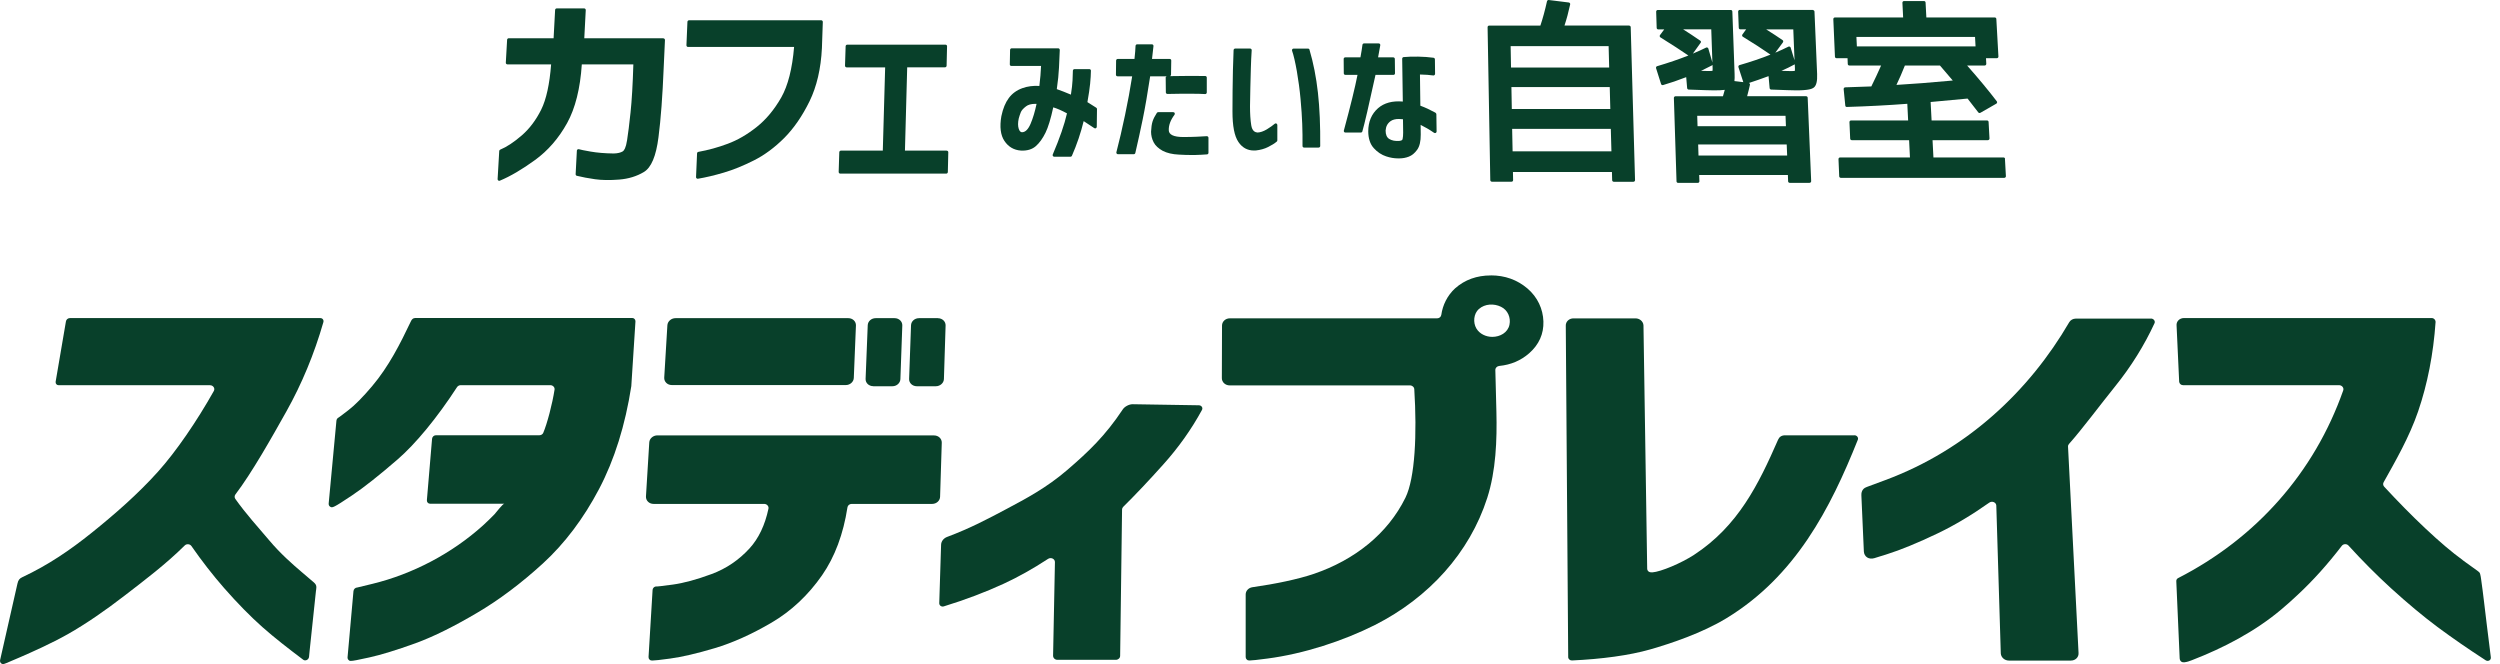
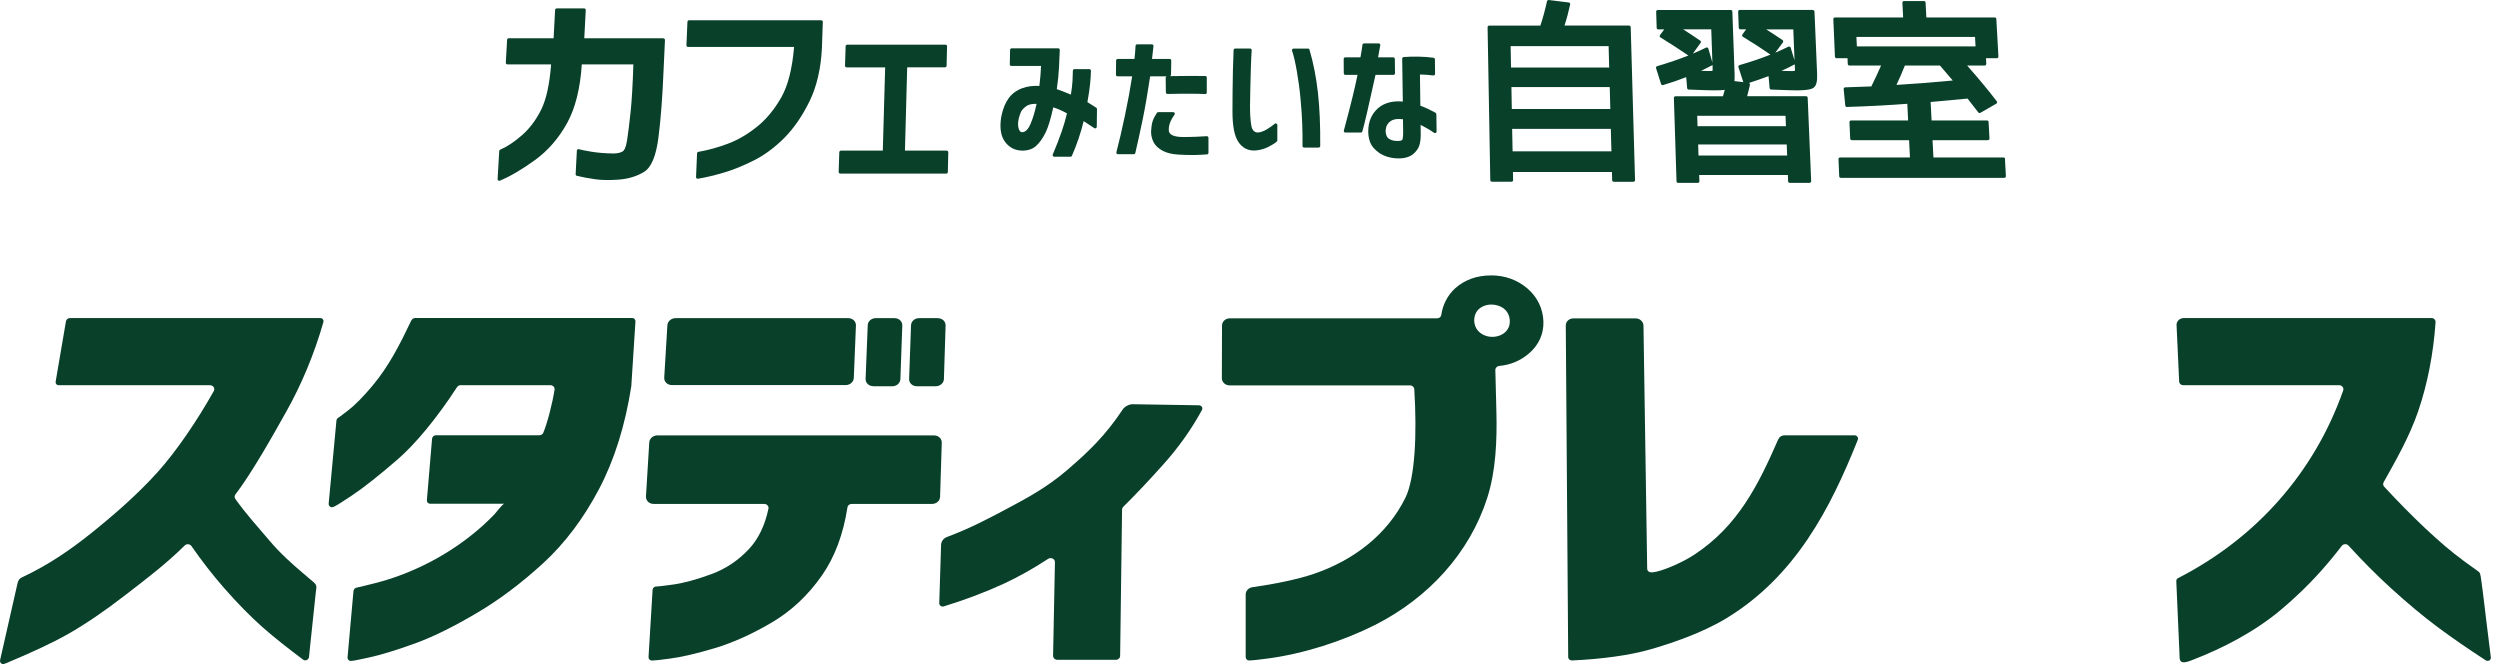
<svg xmlns="http://www.w3.org/2000/svg" width="192" height="51" viewBox="0 0 192 51" fill="none">
  <path d="M24.275 45.34C24.283 45.266 24.288 45.193 24.296 45.12C24.309 44.955 24.227 44.839 24.111 44.735C23.981 44.623 23.722 44.398 23.165 43.928C22.496 43.358 21.55 42.538 20.661 41.48C19.849 40.521 18.878 39.455 18.075 38.319C18.001 38.216 18.001 38.078 18.079 37.974C19.335 36.329 20.886 33.575 21.995 31.597C23.178 29.486 24.137 27.18 24.836 24.741C24.858 24.663 24.845 24.586 24.801 24.525C24.758 24.465 24.685 24.43 24.607 24.43H5.36C5.213 24.43 5.079 24.547 5.062 24.694L4.272 29.322C4.255 29.469 4.358 29.585 4.505 29.585H16.128C16.374 29.585 16.538 29.827 16.421 30.03C15.113 32.357 13.516 34.688 12.134 36.225C10.584 37.953 8.775 39.524 7.061 40.901C5.394 42.24 3.711 43.392 1.712 44.329C1.504 44.424 1.401 44.545 1.34 44.822L0.002 50.719C-0.015 50.875 0.088 51 0.239 51C0.317 51 0.33 51 1.586 50.456C2.389 50.106 3.914 49.437 5.248 48.681C6.573 47.926 8.058 46.916 9.651 45.681C11.063 44.593 12.751 43.319 14.185 41.894C14.332 41.748 14.582 41.769 14.699 41.933C15.502 43.09 16.348 44.174 17.216 45.167C18.239 46.333 19.228 47.339 20.151 48.159C21.076 48.979 22.129 49.795 23.286 50.667C23.364 50.728 23.472 50.732 23.567 50.685C23.662 50.637 23.726 50.542 23.735 50.439C23.748 50.288 23.765 50.141 23.778 49.99L24.27 45.34H24.275Z" fill="#08402A" />
  <path d="M31.852 24.43C31.727 24.43 31.628 24.529 31.572 24.646C30.73 26.412 29.866 28.134 28.571 29.667C27.872 30.492 27.267 31.109 26.766 31.493C26.214 31.921 26.058 32.033 26.015 32.059C25.92 32.102 25.847 32.197 25.838 32.305L25.242 38.673C25.234 38.781 25.281 38.876 25.372 38.924C25.527 39.006 25.57 39.027 27.047 38.039C27.945 37.439 29.119 36.51 30.535 35.284C31.908 34.097 33.558 32.106 35.099 29.732C35.159 29.641 35.267 29.581 35.384 29.581H42.262C42.46 29.581 42.616 29.741 42.59 29.922C42.421 31.014 42.024 32.538 41.722 33.242C41.675 33.359 41.549 33.428 41.416 33.428H33.471C33.325 33.428 33.195 33.548 33.182 33.7L32.785 38.41C32.772 38.565 32.884 38.686 33.031 38.686H38.734C38.609 38.686 38.091 39.377 37.979 39.494C37.694 39.787 37.396 40.077 37.094 40.353C34.693 42.52 31.658 44.096 28.601 44.839C27.872 45.016 27.474 45.111 27.444 45.119C27.293 45.119 27.159 45.245 27.146 45.4L26.693 50.469C26.684 50.546 26.71 50.624 26.758 50.676C26.805 50.728 26.835 50.758 26.948 50.758C27.116 50.758 27.474 50.685 28.368 50.49C29.266 50.292 30.458 49.925 31.908 49.402C33.363 48.871 34.956 48.059 36.64 47.066C38.328 46.074 40.03 44.795 41.696 43.272C43.367 41.743 44.818 39.818 46.009 37.555C47.188 35.314 48.021 32.655 48.487 29.641C48.487 29.633 48.487 29.62 48.487 29.611L48.803 24.689C48.811 24.542 48.703 24.421 48.557 24.421H31.861L31.852 24.43Z" fill="#08402A" />
  <path d="M51.592 29.572H64.963C65.287 29.572 65.559 29.326 65.572 29.028L65.736 24.996C65.749 24.689 65.485 24.435 65.153 24.435H51.877C51.553 24.435 51.272 24.681 51.255 24.979L51.013 29.003C50.996 29.313 51.255 29.572 51.592 29.572Z" fill="#08402A" />
  <path d="M71.745 33.437H50.482C50.162 33.437 49.882 33.678 49.864 33.976L49.61 38.125C49.592 38.441 49.852 38.7 50.193 38.7H58.689C58.897 38.7 59.061 38.881 59.017 39.071C58.75 40.331 58.262 41.35 57.571 42.11C56.751 43.008 55.771 43.673 54.648 44.088C53.504 44.511 52.502 44.783 51.678 44.895C50.767 45.02 50.525 45.038 50.46 45.042C50.408 45.033 50.352 45.042 50.3 45.059C50.197 45.102 50.128 45.197 50.119 45.305L49.808 50.456C49.804 50.529 49.83 50.599 49.882 50.65C49.929 50.698 49.959 50.728 50.111 50.728C50.296 50.728 50.663 50.685 51.471 50.577C52.369 50.456 53.521 50.188 54.894 49.778C56.272 49.368 57.735 48.707 59.242 47.827C60.762 46.937 62.074 45.707 63.136 44.178C64.116 42.767 64.768 41.014 65.084 38.967C65.105 38.816 65.243 38.7 65.407 38.7H71.59C71.918 38.7 72.19 38.458 72.199 38.151L72.328 34.002C72.337 33.691 72.073 33.441 71.737 33.441L71.745 33.437Z" fill="#08402A" />
  <path d="M92.081 31.126L86.982 31.044C86.714 31.044 86.377 31.221 86.235 31.433C84.87 33.488 83.588 34.697 81.969 36.091C80.354 37.477 78.787 38.297 77.306 39.087C75.881 39.843 74.521 40.568 72.734 41.237C72.471 41.337 72.285 41.57 72.276 41.833L72.134 46.328C72.134 46.41 72.173 46.487 72.242 46.535C72.311 46.583 72.401 46.596 72.484 46.57C74.141 46.06 75.691 45.473 77.095 44.825C78.191 44.32 79.331 43.681 80.492 42.921C80.717 42.775 81.023 42.921 81.019 43.172L80.877 50.36C80.877 50.533 81.023 50.675 81.209 50.675H85.695C85.876 50.675 86.027 50.537 86.027 50.369L86.174 39.131C86.174 39.053 86.204 38.984 86.261 38.928C87.202 37.999 88.238 36.903 89.343 35.668C90.518 34.36 91.515 32.952 92.314 31.48C92.353 31.402 92.353 31.312 92.301 31.242C92.253 31.169 92.167 31.126 92.076 31.126H92.081Z" fill="#08402A" />
  <path d="M72.035 24.435H70.58C70.248 24.435 69.976 24.676 69.967 24.983L69.82 29.102C69.807 29.413 70.075 29.663 70.407 29.663H71.875C72.204 29.663 72.484 29.413 72.493 29.11L72.622 24.996C72.631 24.689 72.368 24.439 72.035 24.439V24.435Z" fill="#08402A" />
  <path d="M67.065 29.663H68.542C68.866 29.663 69.138 29.417 69.15 29.119L69.297 25C69.31 24.689 69.043 24.435 68.706 24.435H67.251C66.923 24.435 66.655 24.672 66.642 24.974L66.478 29.097C66.465 29.408 66.728 29.659 67.065 29.659V29.663Z" fill="#08402A" />
  <path d="M114.497 21.153C113.418 21.153 112.498 21.486 111.755 22.142C111.151 22.695 110.797 23.437 110.693 24.175C110.672 24.331 110.542 24.448 110.374 24.448H94.447C94.118 24.448 93.855 24.694 93.851 24.996L93.838 29.046C93.838 29.352 94.106 29.598 94.434 29.598H108.284C108.461 29.598 108.608 29.728 108.617 29.892C108.832 33.324 108.677 36.709 107.939 38.22C106.574 41.001 104.027 43.004 100.923 44.066C99.675 44.493 97.896 44.856 96.187 45.098C95.889 45.141 95.668 45.374 95.668 45.655V50.465C95.668 50.534 95.699 50.603 95.751 50.65C95.802 50.698 95.833 50.724 95.984 50.724C96.169 50.724 96.532 50.68 97.335 50.577C100.103 50.218 103.155 49.23 105.594 47.999C109.735 45.905 112.865 42.456 114.221 38.237C114.89 36.148 114.976 33.799 114.924 31.64L114.842 28.411C114.842 28.251 114.972 28.122 115.145 28.104C116.03 28.018 116.803 27.69 117.442 27.129C118.197 26.464 118.564 25.639 118.534 24.685C118.504 23.735 118.089 22.82 117.303 22.151C116.518 21.486 115.576 21.149 114.497 21.149V21.153ZM113.582 23.731C114.044 23.321 114.743 23.299 115.278 23.562C115.797 23.813 116.043 24.387 115.926 24.944C115.797 25.553 115.196 25.872 114.609 25.872C114.13 25.872 113.638 25.652 113.387 25.229C113.115 24.771 113.172 24.093 113.577 23.731H113.582Z" fill="#08402A" />
  <path d="M142.422 33.431H137.099C136.81 33.431 136.646 33.565 136.555 33.773C135.052 37.209 133.485 40.404 130.092 42.619C129.129 43.245 127.553 43.914 126.901 43.958C126.681 43.975 126.512 43.88 126.504 43.673L126.219 24.991C126.206 24.693 125.934 24.451 125.61 24.451H120.839C120.507 24.451 120.244 24.702 120.252 25.008L120.438 50.468C120.438 50.537 120.472 50.606 120.528 50.654C120.58 50.701 120.649 50.727 120.731 50.723C123.007 50.619 125.131 50.334 126.728 49.877C128.33 49.419 130.731 48.612 132.583 47.485C137.889 44.26 140.57 39.062 142.681 33.773C142.712 33.695 142.699 33.608 142.647 33.539C142.595 33.47 142.504 33.427 142.418 33.427L142.422 33.431Z" fill="#08402A" />
-   <path d="M165.206 24.469H159.42C159.209 24.469 159.015 24.577 158.915 24.75C155.837 30.034 151.066 34.538 144.797 36.869C143.459 37.365 143.277 37.434 143.351 37.409C142.962 37.538 142.945 37.909 142.954 38.052L143.144 42.352C143.169 42.762 143.528 42.995 143.951 42.866C144.171 42.797 144.491 42.697 144.974 42.546C145.911 42.253 147.28 41.7 148.843 40.949C150.116 40.336 151.437 39.55 152.78 38.6C152.992 38.453 153.298 38.574 153.316 38.82L153.661 50.188C153.683 50.495 153.959 50.732 154.287 50.732H159.045C159.395 50.732 159.658 50.469 159.632 50.141L158.825 34.313C158.816 34.235 158.842 34.162 158.894 34.101C159.9 32.975 161.303 31.084 162.46 29.65C163.677 28.139 164.688 26.511 165.469 24.819C165.504 24.745 165.491 24.655 165.435 24.581C165.379 24.508 165.292 24.465 165.197 24.465L165.206 24.469Z" fill="#08402A" />
  <path d="M189.129 43.008C188.338 42.438 187.367 41.618 186.244 40.56C185.221 39.597 184.168 38.527 183.11 37.383C183.019 37.288 182.998 37.149 183.063 37.037C183.978 35.397 185.036 33.566 185.713 31.593C186.434 29.482 186.883 27.176 187.052 24.737C187.056 24.659 187.026 24.581 186.97 24.521C186.914 24.46 186.832 24.426 186.754 24.426H167.731C167.39 24.426 167.131 24.685 167.161 25L167.36 29.317C167.373 29.464 167.502 29.581 167.653 29.581H179.634C179.863 29.581 180.032 29.788 179.958 29.987C177.73 36.32 173.249 41.346 167.269 44.403C167.179 44.45 167.131 44.545 167.14 44.649L167.399 50.564C167.416 50.793 167.58 50.883 167.744 50.866C167.973 50.844 168.159 50.771 168.34 50.702C170.766 49.765 173.206 48.491 175.196 46.812C175.632 46.445 176.06 46.065 176.474 45.672C177.635 44.593 178.771 43.328 179.85 41.92C179.976 41.756 180.23 41.748 180.368 41.903C181.431 43.069 182.523 44.165 183.615 45.163C184.893 46.328 186.102 47.334 187.203 48.155C188.308 48.975 189.547 49.834 190.894 50.706C190.985 50.767 191.093 50.771 191.179 50.724C191.266 50.676 191.309 50.581 191.296 50.477C191.188 49.618 191.08 48.759 190.976 47.9C190.834 46.76 190.713 45.616 190.549 44.48C190.532 44.359 190.514 44.234 190.484 44.118C190.476 44.087 190.467 44.053 190.454 44.023C190.419 43.941 190.333 43.893 190.268 43.837C190.13 43.733 189.819 43.513 189.116 43.008H189.129Z" fill="#08402A" />
  <path d="M89.525 5.977L89.537 7.095C89.537 7.129 89.55 7.16 89.576 7.181C89.598 7.203 89.628 7.216 89.663 7.216C90.353 7.203 90.958 7.194 91.454 7.198C91.964 7.198 92.322 7.211 92.551 7.224C92.586 7.229 92.616 7.216 92.642 7.19C92.668 7.168 92.681 7.134 92.681 7.099V5.959C92.681 5.894 92.633 5.838 92.564 5.838C91.951 5.825 91.04 5.825 89.861 5.847C89.904 5.83 89.93 5.787 89.935 5.739L89.952 4.647C89.952 4.612 89.939 4.582 89.918 4.56C89.896 4.539 89.861 4.526 89.831 4.526H88.475C88.532 4.077 88.57 3.744 88.588 3.533C88.588 3.498 88.579 3.464 88.553 3.442C88.532 3.416 88.497 3.403 88.463 3.403H87.336C87.271 3.403 87.215 3.455 87.21 3.52C87.202 3.757 87.176 4.098 87.128 4.526H85.842C85.773 4.526 85.721 4.582 85.717 4.647L85.704 5.739C85.704 5.774 85.717 5.804 85.738 5.825C85.76 5.847 85.794 5.86 85.825 5.86H86.951C86.796 6.84 86.615 7.842 86.403 8.839C86.183 9.888 85.958 10.851 85.738 11.693C85.73 11.727 85.738 11.766 85.76 11.796C85.781 11.827 85.82 11.844 85.859 11.844H87.072C87.128 11.844 87.18 11.805 87.193 11.749C87.383 10.942 87.573 10.069 87.763 9.15C87.944 8.273 88.134 7.168 88.333 5.86H89.602C89.555 5.877 89.52 5.925 89.52 5.977H89.525Z" fill="#08402A" />
  <path d="M50.948 2.937H44.873L44.986 0.774C44.986 0.74 44.977 0.709 44.951 0.683C44.929 0.657 44.895 0.645 44.86 0.645H42.758C42.693 0.645 42.637 0.696 42.633 0.761L42.516 2.937H39.071C39.006 2.937 38.95 2.989 38.946 3.054L38.846 4.815C38.846 4.85 38.855 4.88 38.881 4.906C38.907 4.932 38.937 4.945 38.971 4.945H42.326C42.209 6.464 41.955 7.63 41.566 8.416C41.165 9.223 40.66 9.893 40.064 10.406C39.464 10.924 38.907 11.291 38.414 11.494C38.371 11.512 38.341 11.555 38.341 11.598L38.216 13.757C38.216 13.8 38.233 13.839 38.268 13.865C38.289 13.878 38.315 13.886 38.337 13.886C38.354 13.886 38.371 13.886 38.384 13.878C39.196 13.541 40.107 13.005 41.091 12.289C42.084 11.568 42.913 10.614 43.556 9.448C44.183 8.312 44.562 6.797 44.683 4.945H48.642C48.595 6.499 48.522 7.734 48.427 8.623C48.332 9.534 48.241 10.259 48.159 10.773C48.068 11.365 47.93 11.559 47.831 11.624C47.671 11.723 47.438 11.779 47.136 11.788C46.445 11.779 45.845 11.727 45.357 11.641C44.865 11.555 44.562 11.494 44.463 11.46C44.424 11.447 44.386 11.456 44.355 11.477C44.325 11.499 44.303 11.533 44.303 11.572L44.209 13.377C44.209 13.437 44.243 13.489 44.303 13.502C44.709 13.601 45.18 13.692 45.698 13.765C46.216 13.839 46.842 13.847 47.554 13.791C48.263 13.735 48.897 13.541 49.446 13.213C50.016 12.872 50.387 11.995 50.572 10.536C50.754 9.137 50.883 7.354 50.97 5.23L51.069 3.075C51.069 3.041 51.056 3.011 51.034 2.985C51.013 2.959 50.978 2.946 50.944 2.946L50.948 2.937Z" fill="#08402A" />
  <path d="M63.071 1.556H52.921C52.856 1.556 52.8 1.607 52.795 1.672L52.718 3.477C52.718 3.511 52.731 3.542 52.752 3.568C52.774 3.594 52.808 3.606 52.843 3.606H60.986C60.848 5.273 60.515 6.577 60.001 7.484C59.47 8.416 58.836 9.18 58.11 9.755C57.385 10.333 56.638 10.765 55.891 11.041C55.144 11.322 54.384 11.529 53.637 11.663C53.581 11.671 53.538 11.719 53.534 11.779L53.456 13.601C53.456 13.64 53.469 13.675 53.499 13.696C53.521 13.718 53.551 13.727 53.581 13.727C53.59 13.727 53.594 13.727 53.603 13.727C54.203 13.627 54.872 13.468 55.589 13.256C56.31 13.044 57.087 12.729 57.899 12.319C58.715 11.909 59.501 11.326 60.234 10.592C60.964 9.858 61.616 8.913 62.173 7.777C62.726 6.646 63.045 5.273 63.123 3.701L63.192 1.685C63.192 1.651 63.179 1.62 63.157 1.595C63.136 1.569 63.101 1.556 63.067 1.556H63.071Z" fill="#08402A" />
  <path d="M72.695 11.564H69.5L69.673 5.17H72.574C72.643 5.17 72.695 5.118 72.699 5.049L72.734 3.551C72.734 3.516 72.721 3.486 72.699 3.464C72.678 3.443 72.643 3.43 72.613 3.43H65.07C65.005 3.43 64.949 3.482 64.945 3.546L64.897 5.044C64.897 5.079 64.91 5.109 64.932 5.135C64.954 5.161 64.988 5.174 65.023 5.174H67.98L67.799 11.568H64.582C64.518 11.568 64.462 11.62 64.457 11.685L64.41 13.204C64.41 13.239 64.423 13.269 64.444 13.295C64.466 13.321 64.5 13.334 64.535 13.334H72.669C72.738 13.334 72.79 13.282 72.794 13.213L72.829 11.693C72.829 11.659 72.816 11.629 72.794 11.607C72.773 11.585 72.738 11.572 72.708 11.572L72.695 11.564Z" fill="#08402A" />
  <path d="M83.515 7.834C83.619 7.259 83.683 6.802 83.722 6.43C83.761 6.051 83.778 5.714 83.783 5.429C83.783 5.394 83.77 5.364 83.748 5.342C83.727 5.321 83.692 5.308 83.662 5.308H82.522C82.453 5.308 82.401 5.36 82.397 5.429C82.397 5.601 82.384 5.848 82.371 6.171C82.358 6.461 82.315 6.828 82.246 7.268C81.862 7.104 81.495 6.962 81.162 6.845C81.253 6.223 81.309 5.666 81.331 5.191C81.356 4.691 81.374 4.242 81.391 3.84C81.391 3.805 81.378 3.775 81.356 3.749C81.335 3.723 81.3 3.71 81.266 3.71H77.7C77.63 3.71 77.579 3.762 77.574 3.831L77.553 4.945C77.553 4.98 77.566 5.01 77.587 5.032C77.609 5.053 77.643 5.066 77.674 5.066H79.953C79.936 5.519 79.893 6.033 79.824 6.599C79.344 6.573 78.904 6.629 78.516 6.772C78.084 6.927 77.734 7.182 77.475 7.531C77.22 7.872 77.026 8.339 76.905 8.922C76.763 9.733 76.84 10.377 77.138 10.821C77.44 11.275 77.864 11.525 78.403 11.564C78.874 11.59 79.271 11.473 79.556 11.219C79.832 10.977 80.078 10.631 80.294 10.195C80.497 9.781 80.7 9.125 80.89 8.244C81.201 8.339 81.555 8.494 81.944 8.706C81.754 9.548 81.387 10.61 80.851 11.866C80.834 11.905 80.838 11.948 80.864 11.983C80.886 12.017 80.925 12.039 80.968 12.039H82.211C82.259 12.039 82.306 12.009 82.323 11.966C82.703 11.102 83.006 10.204 83.226 9.302C83.476 9.474 83.753 9.651 84.042 9.841C84.081 9.867 84.128 9.867 84.167 9.846C84.206 9.824 84.232 9.785 84.232 9.738L84.249 8.373C84.249 8.33 84.228 8.291 84.189 8.27C83.973 8.14 83.748 7.998 83.511 7.842L83.515 7.834ZM78.502 10.156C78.425 10.156 78.313 10.126 78.239 9.893C78.17 9.682 78.17 9.414 78.239 9.099C78.282 8.943 78.334 8.783 78.395 8.628C78.446 8.49 78.58 8.334 78.796 8.17C78.96 8.041 79.198 7.976 79.504 7.976C79.539 7.976 79.573 7.976 79.608 7.976C79.487 8.555 79.336 9.068 79.15 9.505C78.969 9.928 78.753 10.148 78.502 10.156Z" fill="#08402A" />
  <path d="M92.689 10.458C92.465 10.471 92.206 10.488 91.908 10.501C91.614 10.514 91.269 10.523 90.85 10.523C90.138 10.518 89.77 10.341 89.762 10.005C89.749 9.62 89.896 9.219 90.202 8.813C90.228 8.778 90.233 8.727 90.215 8.683C90.198 8.64 90.15 8.614 90.103 8.614H88.95C88.907 8.614 88.868 8.636 88.847 8.67C88.695 8.904 88.583 9.119 88.518 9.322C88.454 9.525 88.415 9.789 88.402 10.112C88.402 10.397 88.467 10.674 88.6 10.928C88.734 11.188 88.972 11.408 89.3 11.585C89.624 11.753 90.043 11.852 90.539 11.874C90.906 11.896 91.217 11.904 91.484 11.904C91.588 11.904 91.683 11.904 91.774 11.904C92.102 11.896 92.409 11.878 92.698 11.857C92.763 11.852 92.81 11.801 92.81 11.736V10.587C92.81 10.553 92.801 10.523 92.775 10.497C92.75 10.475 92.719 10.454 92.685 10.462L92.689 10.458Z" fill="#08402A" />
  <path d="M98.034 9.483C97.991 9.465 97.939 9.474 97.901 9.504C97.771 9.621 97.568 9.763 97.296 9.932C97.037 10.087 96.787 10.174 96.571 10.178C96.402 10.161 96.169 10.079 96.096 9.621C96.031 9.224 96.001 8.731 96.001 8.162C96.01 7.721 96.018 7.242 96.027 6.72C96.035 6.197 96.048 5.701 96.066 5.226C96.079 4.768 96.1 4.31 96.13 3.857C96.13 3.823 96.122 3.788 96.096 3.766C96.074 3.74 96.04 3.728 96.005 3.728H94.865C94.801 3.728 94.745 3.779 94.74 3.844C94.719 4.367 94.701 4.885 94.688 5.403C94.675 5.917 94.667 6.456 94.662 7.022C94.658 7.587 94.654 8.097 94.654 8.559C94.654 9.681 94.801 10.454 95.116 10.912C95.409 11.344 95.807 11.559 96.303 11.559C96.351 11.559 96.402 11.559 96.454 11.555C96.8 11.516 97.115 11.43 97.387 11.292C97.659 11.158 97.883 11.02 98.056 10.873C98.082 10.851 98.099 10.817 98.099 10.778V9.599C98.099 9.552 98.069 9.509 98.026 9.487L98.034 9.483Z" fill="#08402A" />
  <path d="M100.572 3.817C100.555 3.765 100.508 3.731 100.452 3.731H99.346C99.307 3.731 99.269 3.748 99.247 3.783C99.225 3.817 99.217 3.856 99.23 3.895C99.351 4.236 99.472 4.763 99.597 5.462C99.718 6.166 99.817 6.883 99.882 7.604C99.946 8.325 99.994 8.968 100.011 9.512C100.033 10.052 100.037 10.626 100.033 11.213C100.033 11.248 100.046 11.278 100.067 11.3C100.089 11.321 100.123 11.334 100.154 11.334H101.268C101.337 11.334 101.393 11.278 101.393 11.213C101.406 9.676 101.35 8.295 101.216 7.112C101.086 5.933 100.866 4.823 100.568 3.817H100.572Z" fill="#08402A" />
  <path d="M110.249 8.658C109.838 8.433 109.45 8.252 109.083 8.118L109.053 5.722C109.476 5.731 109.821 5.757 110.072 5.795C110.102 5.8 110.145 5.791 110.171 5.765C110.197 5.739 110.214 5.709 110.214 5.67L110.201 4.556C110.201 4.496 110.154 4.444 110.093 4.435C109.73 4.384 109.333 4.358 108.923 4.349C108.504 4.345 108.129 4.349 107.801 4.384C107.736 4.388 107.688 4.444 107.688 4.509L107.736 7.799C106.941 7.73 106.302 7.902 105.832 8.312C105.335 8.749 105.085 9.344 105.081 10.087C105.085 10.635 105.227 11.071 105.508 11.378C105.78 11.676 106.095 11.892 106.454 12.008C106.764 12.112 107.071 12.164 107.36 12.164C107.399 12.164 107.438 12.164 107.472 12.164C107.723 12.164 107.969 12.12 108.198 12.03C108.435 11.939 108.651 11.762 108.837 11.503C109.027 11.24 109.117 10.855 109.113 10.324L109.104 9.59C109.437 9.755 109.787 9.957 110.136 10.199C110.175 10.225 110.223 10.229 110.266 10.208C110.309 10.186 110.331 10.143 110.331 10.1L110.313 8.77C110.313 8.727 110.287 8.688 110.249 8.667V8.658ZM107.762 10.182C107.762 10.38 107.749 10.549 107.719 10.678C107.71 10.717 107.688 10.804 107.472 10.821C107.149 10.847 106.894 10.795 106.691 10.67C106.505 10.553 106.415 10.337 106.415 10.027C106.436 9.707 106.561 9.474 106.795 9.306C106.95 9.193 107.166 9.137 107.429 9.137C107.529 9.137 107.632 9.146 107.749 9.159L107.762 10.182Z" fill="#08402A" />
  <path d="M107.015 5.752C107.05 5.752 107.08 5.739 107.102 5.717C107.123 5.696 107.136 5.661 107.136 5.631L107.123 4.526C107.123 4.457 107.067 4.405 106.998 4.405H105.837C105.897 4.09 105.953 3.783 106.005 3.476C106.009 3.442 106.005 3.403 105.979 3.377C105.958 3.351 105.923 3.334 105.884 3.334H104.757C104.697 3.334 104.641 3.381 104.636 3.442C104.606 3.692 104.554 4.008 104.481 4.405H103.315C103.281 4.405 103.25 4.418 103.229 4.439C103.207 4.461 103.194 4.495 103.194 4.526L103.203 5.631C103.203 5.7 103.259 5.752 103.328 5.752H104.256C104.075 6.68 103.725 8.118 103.207 10.03C103.199 10.065 103.207 10.104 103.229 10.134C103.25 10.164 103.289 10.181 103.328 10.181H104.507C104.563 10.181 104.61 10.147 104.628 10.095C104.796 9.521 105.124 8.1 105.638 5.752H107.024H107.015Z" fill="#08402A" />
  <path d="M125.114 1.961H120.153C120.313 1.482 120.459 0.938 120.589 0.338C120.598 0.303 120.589 0.269 120.567 0.243C120.546 0.213 120.516 0.195 120.481 0.191L118.948 0.001C118.884 -0.008 118.827 0.036 118.81 0.096C118.655 0.8 118.482 1.426 118.301 1.966H114.367C114.333 1.966 114.303 1.978 114.281 2C114.26 2.022 114.247 2.056 114.247 2.086L114.454 13.834C114.454 13.899 114.51 13.955 114.579 13.955H116.086C116.12 13.955 116.151 13.942 116.172 13.921C116.194 13.899 116.207 13.864 116.207 13.834L116.194 13.208H123.797L123.814 13.839C123.814 13.903 123.87 13.96 123.939 13.96H125.446C125.481 13.96 125.511 13.947 125.537 13.921C125.558 13.899 125.571 13.864 125.571 13.834L125.239 2.086C125.239 2.022 125.183 1.966 125.114 1.966V1.961ZM123.758 11.624H116.168L116.133 9.897H123.71L123.758 11.624ZM123.672 8.373H116.107L116.077 6.689H123.628L123.672 8.373ZM116.017 3.541H123.542L123.585 5.186H116.047L116.017 3.541Z" fill="#08402A" />
  <path d="M139.24 0.761H133.614C133.58 0.761 133.55 0.774 133.524 0.8C133.502 0.826 133.489 0.856 133.489 0.891L133.537 2.139C133.537 2.203 133.593 2.255 133.662 2.255H134.102L133.817 2.648C133.796 2.674 133.791 2.708 133.796 2.743C133.8 2.777 133.822 2.803 133.852 2.821C134.651 3.309 135.363 3.771 135.972 4.194C135.242 4.487 134.443 4.755 133.593 5.001C133.563 5.01 133.532 5.031 133.519 5.061C133.506 5.092 133.502 5.126 133.511 5.156L133.886 6.309L133.204 6.227C133.221 6.093 133.226 5.912 133.217 5.679L133.044 0.882C133.044 0.817 132.988 0.766 132.919 0.766H127.319C127.285 0.766 127.255 0.778 127.229 0.804C127.203 0.83 127.194 0.861 127.194 0.895L127.233 2.143C127.233 2.208 127.289 2.259 127.358 2.259H127.812L127.488 2.695C127.466 2.721 127.458 2.756 127.466 2.79C127.475 2.825 127.492 2.855 127.522 2.872C128.382 3.408 129.103 3.874 129.668 4.263C128.93 4.556 128.127 4.828 127.268 5.083C127.237 5.092 127.207 5.113 127.194 5.143C127.181 5.174 127.177 5.208 127.186 5.238L127.57 6.452C127.591 6.516 127.656 6.551 127.721 6.534C128.282 6.37 128.878 6.167 129.5 5.925L129.573 6.767C129.578 6.827 129.629 6.875 129.69 6.879C130.722 6.918 131.378 6.94 131.637 6.94C131.991 6.94 132.263 6.927 132.462 6.901C132.423 7.047 132.38 7.212 132.323 7.393H128.679C128.645 7.393 128.615 7.406 128.589 7.432C128.563 7.458 128.554 7.488 128.554 7.522L128.757 13.93C128.757 13.994 128.813 14.046 128.882 14.046H130.389C130.424 14.046 130.454 14.033 130.48 14.007C130.506 13.981 130.514 13.951 130.514 13.917L130.497 13.442H137.31L137.327 13.925C137.327 13.99 137.384 14.042 137.453 14.042H138.972C139.007 14.042 139.037 14.029 139.063 14.003C139.085 13.977 139.098 13.947 139.098 13.912L138.83 7.505C138.83 7.44 138.774 7.389 138.705 7.389H134.18C134.292 6.97 134.361 6.68 134.396 6.512C134.404 6.478 134.396 6.443 134.374 6.417C134.361 6.396 134.34 6.383 134.314 6.374C134.789 6.219 135.294 6.046 135.825 5.847L135.907 6.767C135.911 6.827 135.963 6.875 136.024 6.879C137.055 6.918 137.707 6.94 137.958 6.94C138.912 6.94 139.18 6.819 139.296 6.728C139.495 6.577 139.577 6.236 139.555 5.687L139.352 0.891C139.352 0.826 139.296 0.774 139.227 0.774L139.24 0.761ZM131.529 5.243C131.529 5.359 131.529 5.415 131.52 5.437C131.486 5.446 131.404 5.454 131.205 5.454C131.166 5.454 130.976 5.45 130.64 5.441C130.89 5.32 131.171 5.182 131.477 5.023C131.494 5.014 131.512 5.001 131.52 4.984L131.529 5.243ZM130.609 3.291C130.627 3.265 130.635 3.231 130.631 3.201C130.627 3.17 130.609 3.14 130.579 3.123C130.13 2.812 129.69 2.523 129.267 2.255H131.425L131.512 4.802L131.201 3.732C131.192 3.697 131.166 3.667 131.132 3.654C131.115 3.645 131.097 3.645 131.08 3.645C131.063 3.645 131.041 3.645 131.024 3.658C130.704 3.814 130.368 3.969 130.014 4.116L130.601 3.296L130.609 3.291ZM137.25 11.944H130.445L130.419 11.097H137.219L137.254 11.944H137.25ZM130.346 8.891H137.129L137.159 9.69H130.372L130.346 8.891ZM137.85 5.247C137.854 5.359 137.85 5.415 137.841 5.441C137.807 5.45 137.729 5.459 137.539 5.459C137.349 5.459 137.116 5.454 136.814 5.441C137.185 5.277 137.522 5.113 137.82 4.949C137.824 4.949 137.833 4.941 137.837 4.941L137.85 5.247ZM136.93 3.248C136.947 3.222 136.956 3.188 136.952 3.157C136.947 3.123 136.926 3.097 136.9 3.08C136.546 2.834 136.123 2.557 135.644 2.259H137.725L137.82 4.63L137.522 3.658C137.513 3.624 137.487 3.593 137.453 3.581C137.44 3.572 137.422 3.572 137.405 3.572C137.388 3.572 137.366 3.572 137.349 3.585C137.029 3.745 136.693 3.896 136.343 4.047L136.93 3.252V3.248Z" fill="#08402A" />
  <path d="M153.989 12.207C153.989 12.143 153.933 12.091 153.864 12.091H148.488L148.419 10.765H152.668C152.702 10.765 152.732 10.752 152.758 10.726C152.78 10.701 152.793 10.67 152.793 10.636L152.724 9.366C152.724 9.302 152.668 9.25 152.598 9.25H148.346L148.272 7.834C149.572 7.713 150.517 7.627 151.109 7.57C151.226 7.709 151.489 8.05 151.934 8.633C151.972 8.68 152.042 8.693 152.093 8.663L153.315 7.963C153.345 7.946 153.367 7.916 153.376 7.881C153.384 7.847 153.376 7.812 153.354 7.782C152.728 6.962 151.964 6.038 151.074 5.032H152.421C152.456 5.032 152.486 5.019 152.512 4.993C152.534 4.967 152.547 4.937 152.547 4.902L152.525 4.47H153.354C153.389 4.47 153.419 4.458 153.445 4.432C153.471 4.406 153.479 4.375 153.479 4.341L153.319 1.457C153.319 1.392 153.263 1.34 153.194 1.34H147.944L147.884 0.196C147.884 0.131 147.828 0.08 147.759 0.08H146.23C146.196 0.08 146.165 0.093 146.14 0.118C146.118 0.144 146.105 0.175 146.105 0.209L146.161 1.34H140.924C140.889 1.34 140.859 1.353 140.833 1.379C140.807 1.405 140.799 1.435 140.799 1.47L140.924 4.354C140.924 4.419 140.98 4.47 141.049 4.47H141.891L141.908 4.915C141.908 4.98 141.965 5.032 142.034 5.032H144.469C144.218 5.602 143.964 6.141 143.717 6.638C142.798 6.677 142.129 6.698 141.714 6.707C141.68 6.707 141.645 6.724 141.623 6.75C141.602 6.776 141.589 6.811 141.593 6.845L141.718 8.106C141.723 8.171 141.766 8.222 141.844 8.214C143.441 8.166 145 8.084 146.481 7.972L146.545 9.25H142.163C142.129 9.25 142.098 9.263 142.072 9.289C142.047 9.315 142.038 9.345 142.038 9.379L142.094 10.649C142.094 10.713 142.15 10.765 142.219 10.765H146.619L146.684 12.091H141.321C141.287 12.091 141.256 12.104 141.231 12.13C141.205 12.156 141.196 12.186 141.196 12.22L141.252 13.541C141.252 13.606 141.308 13.658 141.377 13.658H153.928C153.963 13.658 153.993 13.645 154.019 13.619C154.045 13.593 154.053 13.563 154.053 13.528L153.98 12.207H153.989ZM142.578 2.838H151.683L151.722 3.564H142.608L142.573 2.838H142.578ZM146.299 5.032H148.989C149.257 5.338 149.585 5.727 149.973 6.184C148.294 6.34 146.839 6.452 145.647 6.521C145.868 6.064 146.083 5.563 146.295 5.032H146.299Z" fill="#08402A" />
</svg>